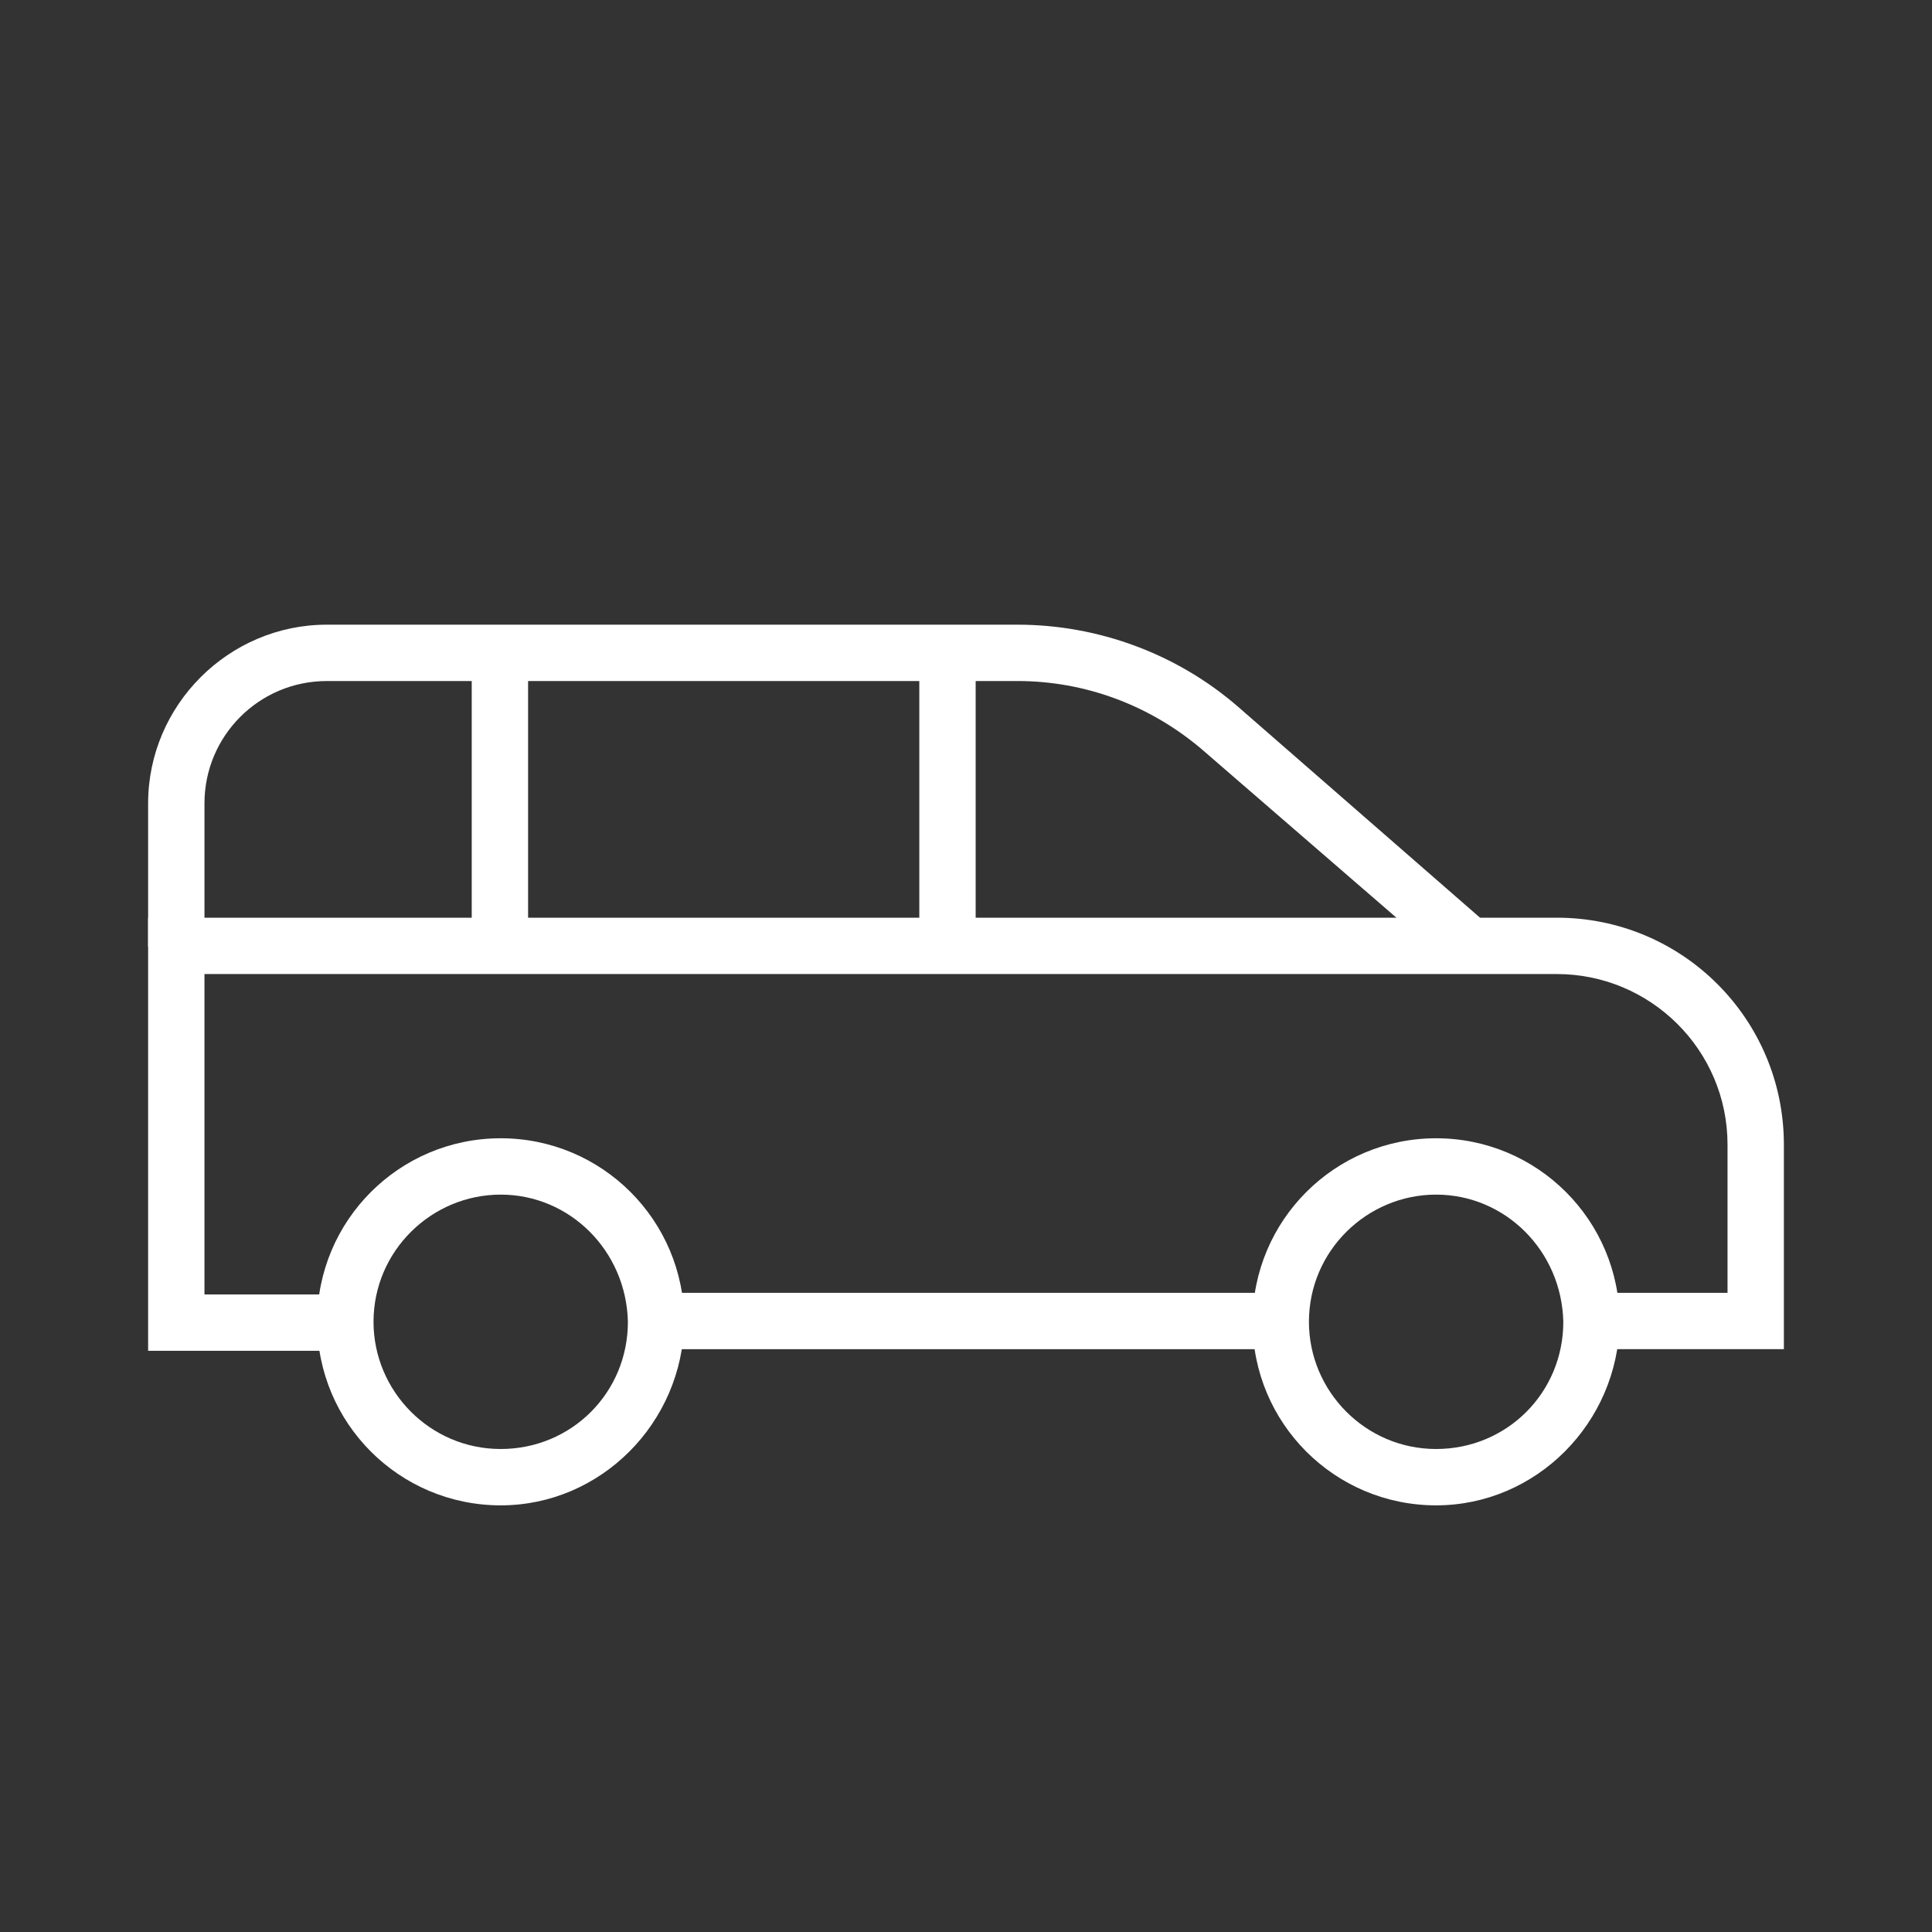
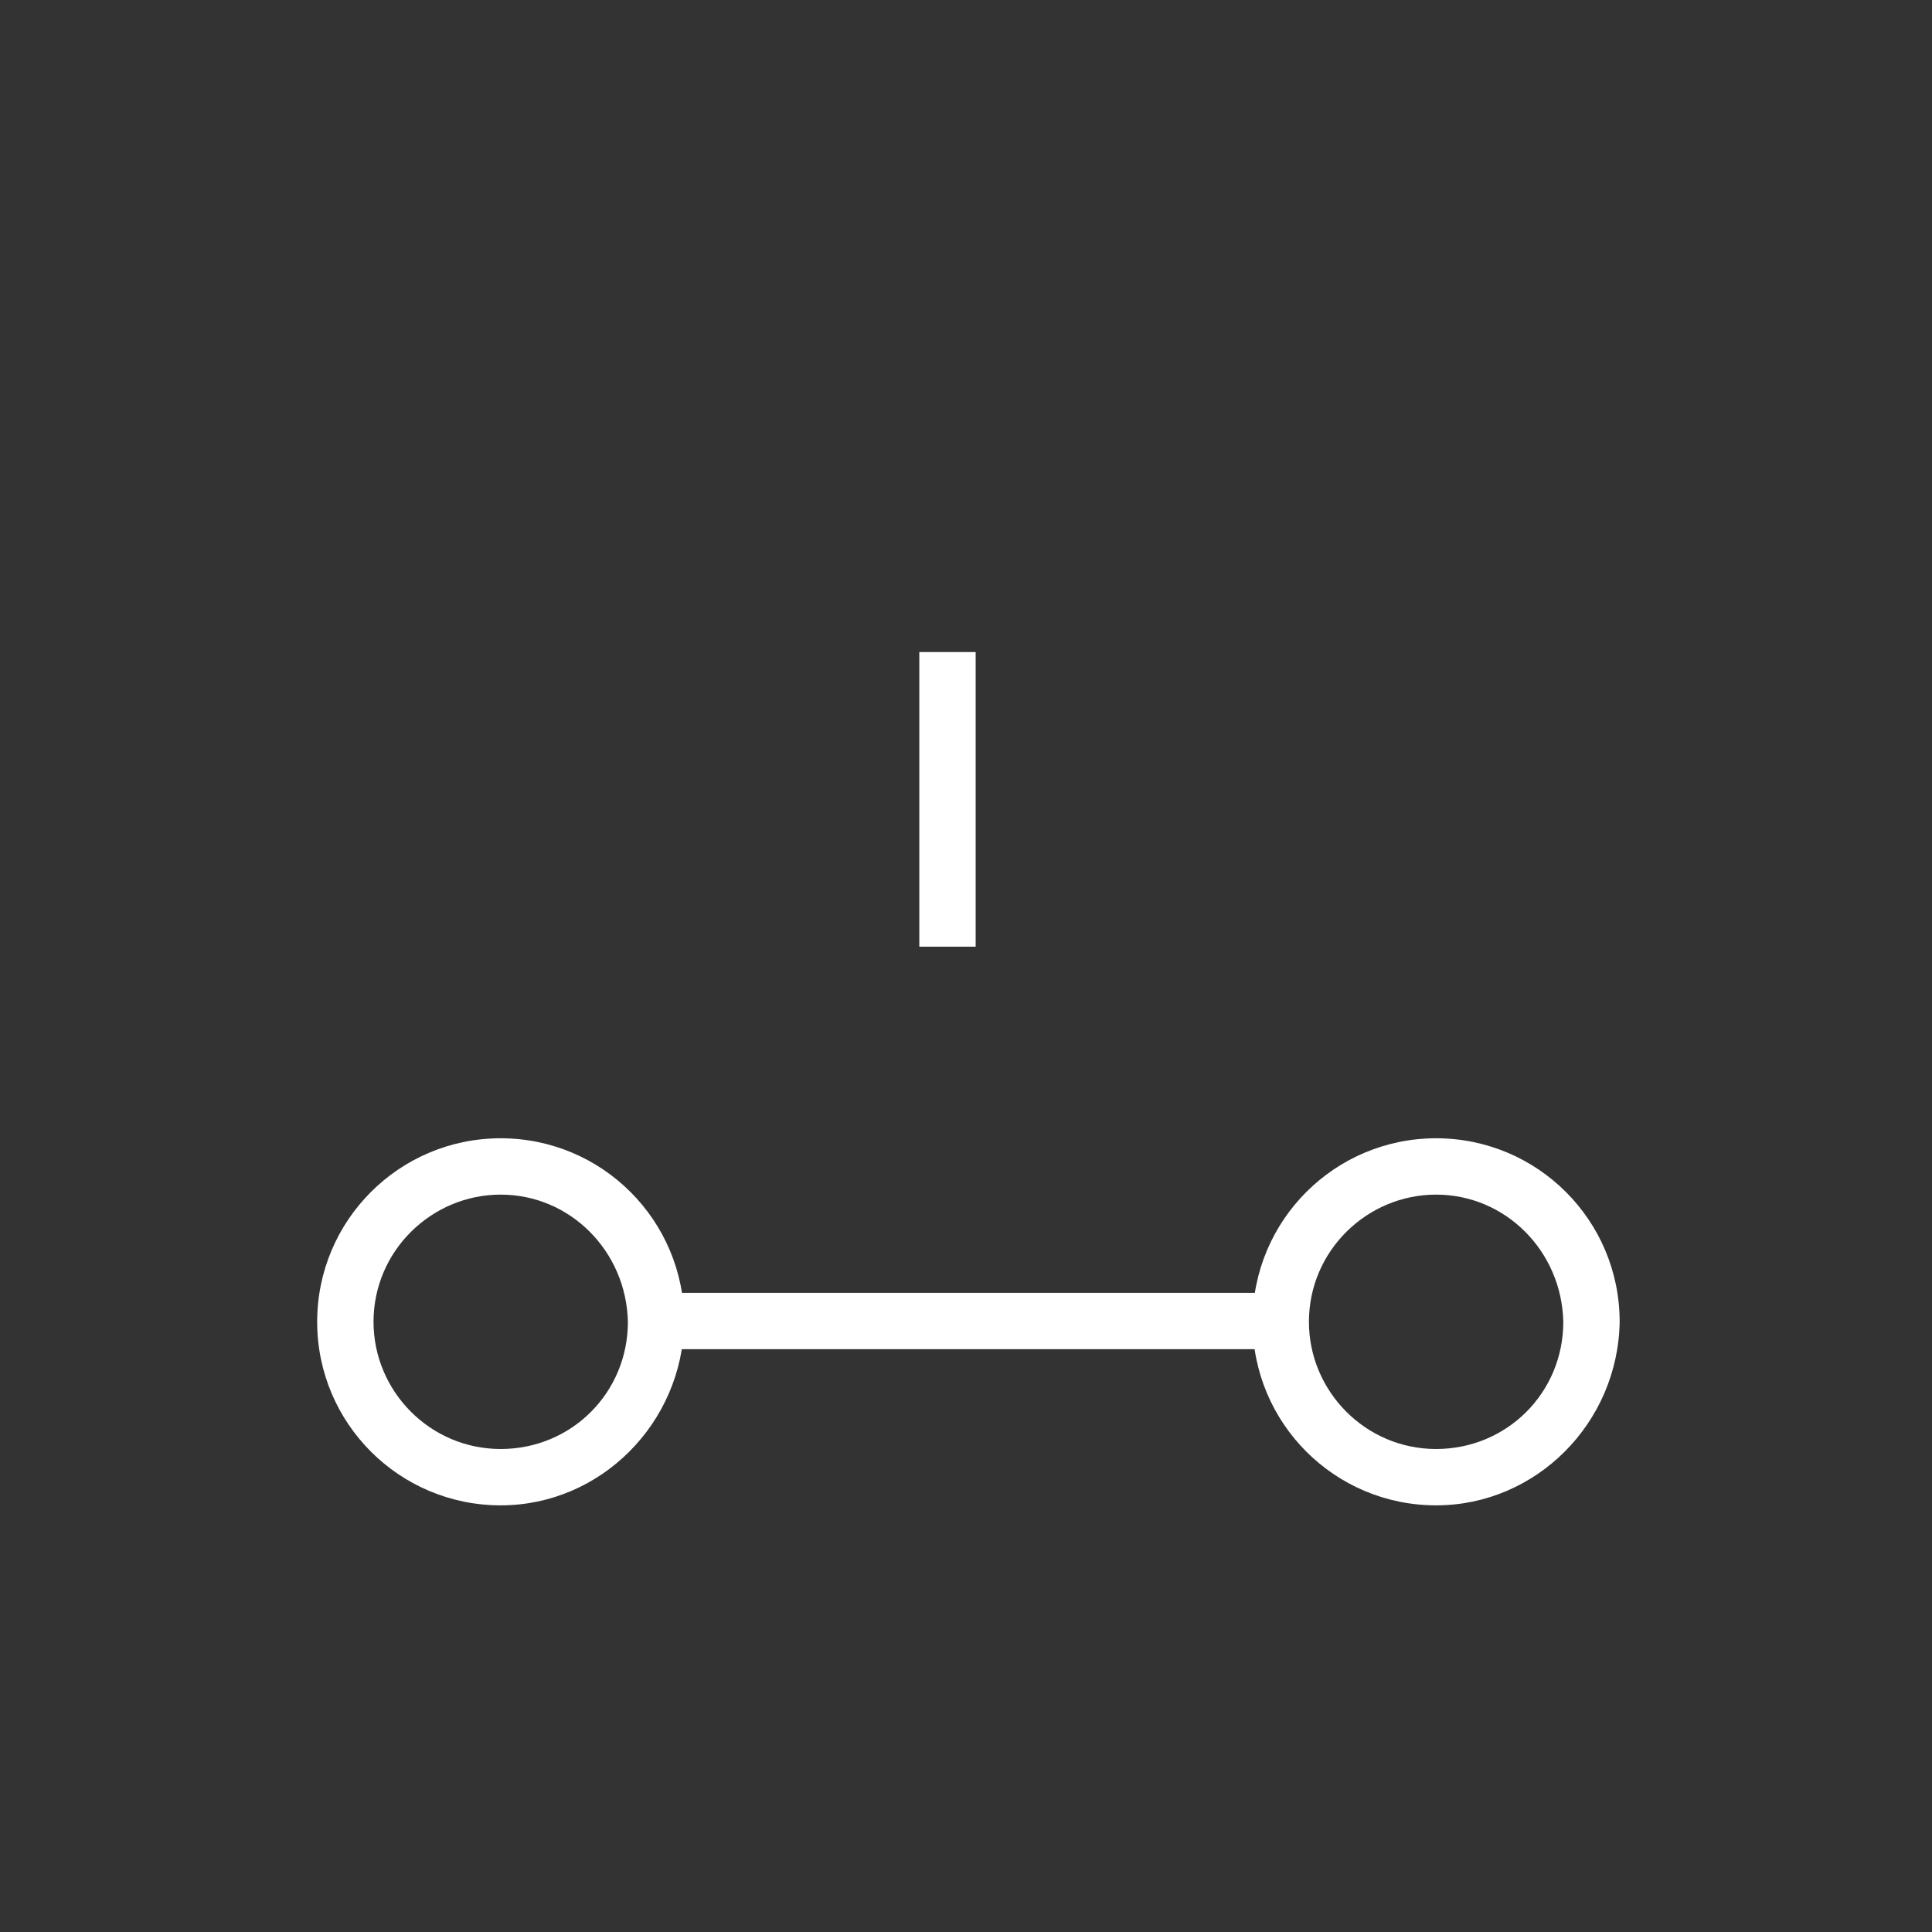
<svg xmlns="http://www.w3.org/2000/svg" baseProfile="tiny" id="Layer_1" x="0px" y="0px" viewBox="0 0 120 120" xml:space="preserve">
  <rect x="0" y="0" width="120" height="120" fill="#333333" stroke="none" />
  <g>
    <g>
-       <path fill="#FFFFFF" d="M110.8,83.8h-12v-3.5h8.5v-9.2c0-5.9-4.8-10.6-10.6-10.6h-84v19.9h8.8v3.5H9.2V57h87.5 c7.8,0,14.1,6.3,14.1,14.1V83.8z" />
-     </g>
+       </g>
    <g>
      <rect x="40.7" y="80.3" fill="#FFFFFF" width="38.8" height="3.5" />
    </g>
    <g>
      <path fill="#FFFFFF" d="M31.1,93.5c-6.3,0-11.4-5.1-11.4-11.4c0-6.3,5.1-11.4,11.4-11.4s11.4,5.1,11.4,11.4 C42.4,88.4,37.3,93.5,31.1,93.5z M31.1,74.2c-4.3,0-7.9,3.5-7.9,7.9c0,4.3,3.5,7.9,7.9,7.9s7.9-3.5,7.9-7.9 C38.9,77.7,35.4,74.2,31.1,74.2z" />
    </g>
    <g>
      <path fill="#FFFFFF" d="M89.2,93.5c-6.3,0-11.4-5.1-11.4-11.4c0-6.3,5.1-11.4,11.4-11.4s11.4,5.1,11.4,11.4 C100.5,88.4,95.4,93.5,89.2,93.5z M89.2,74.2c-4.3,0-7.9,3.5-7.9,7.9c0,4.3,3.5,7.9,7.9,7.9s7.9-3.5,7.9-7.9 C97,77.7,93.5,74.2,89.2,74.2z" />
    </g>
    <g>
-       <path fill="#FFFFFF" d="M90.2,60L74.6,46.5c-3.2-2.7-7.2-4.2-11.4-4.2H20.3c-4.2,0-7.6,3.4-7.6,7.6v8.9H9.2v-8.9 c0-6.1,5-11.1,11.1-11.1h42.9c5,0,9.9,1.8,13.7,5.1l15.6,13.6L90.2,60z" />
-     </g>
+       </g>
    <g>
-       <rect x="29.3" y="41.3" fill="#FFFFFF" width="3.5" height="17.4" />
-     </g>
+       </g>
    <g>
      <rect x="57.1" y="40.5" fill="#FFFFFF" width="3.5" height="18.3" />
    </g>
  </g>
</svg>